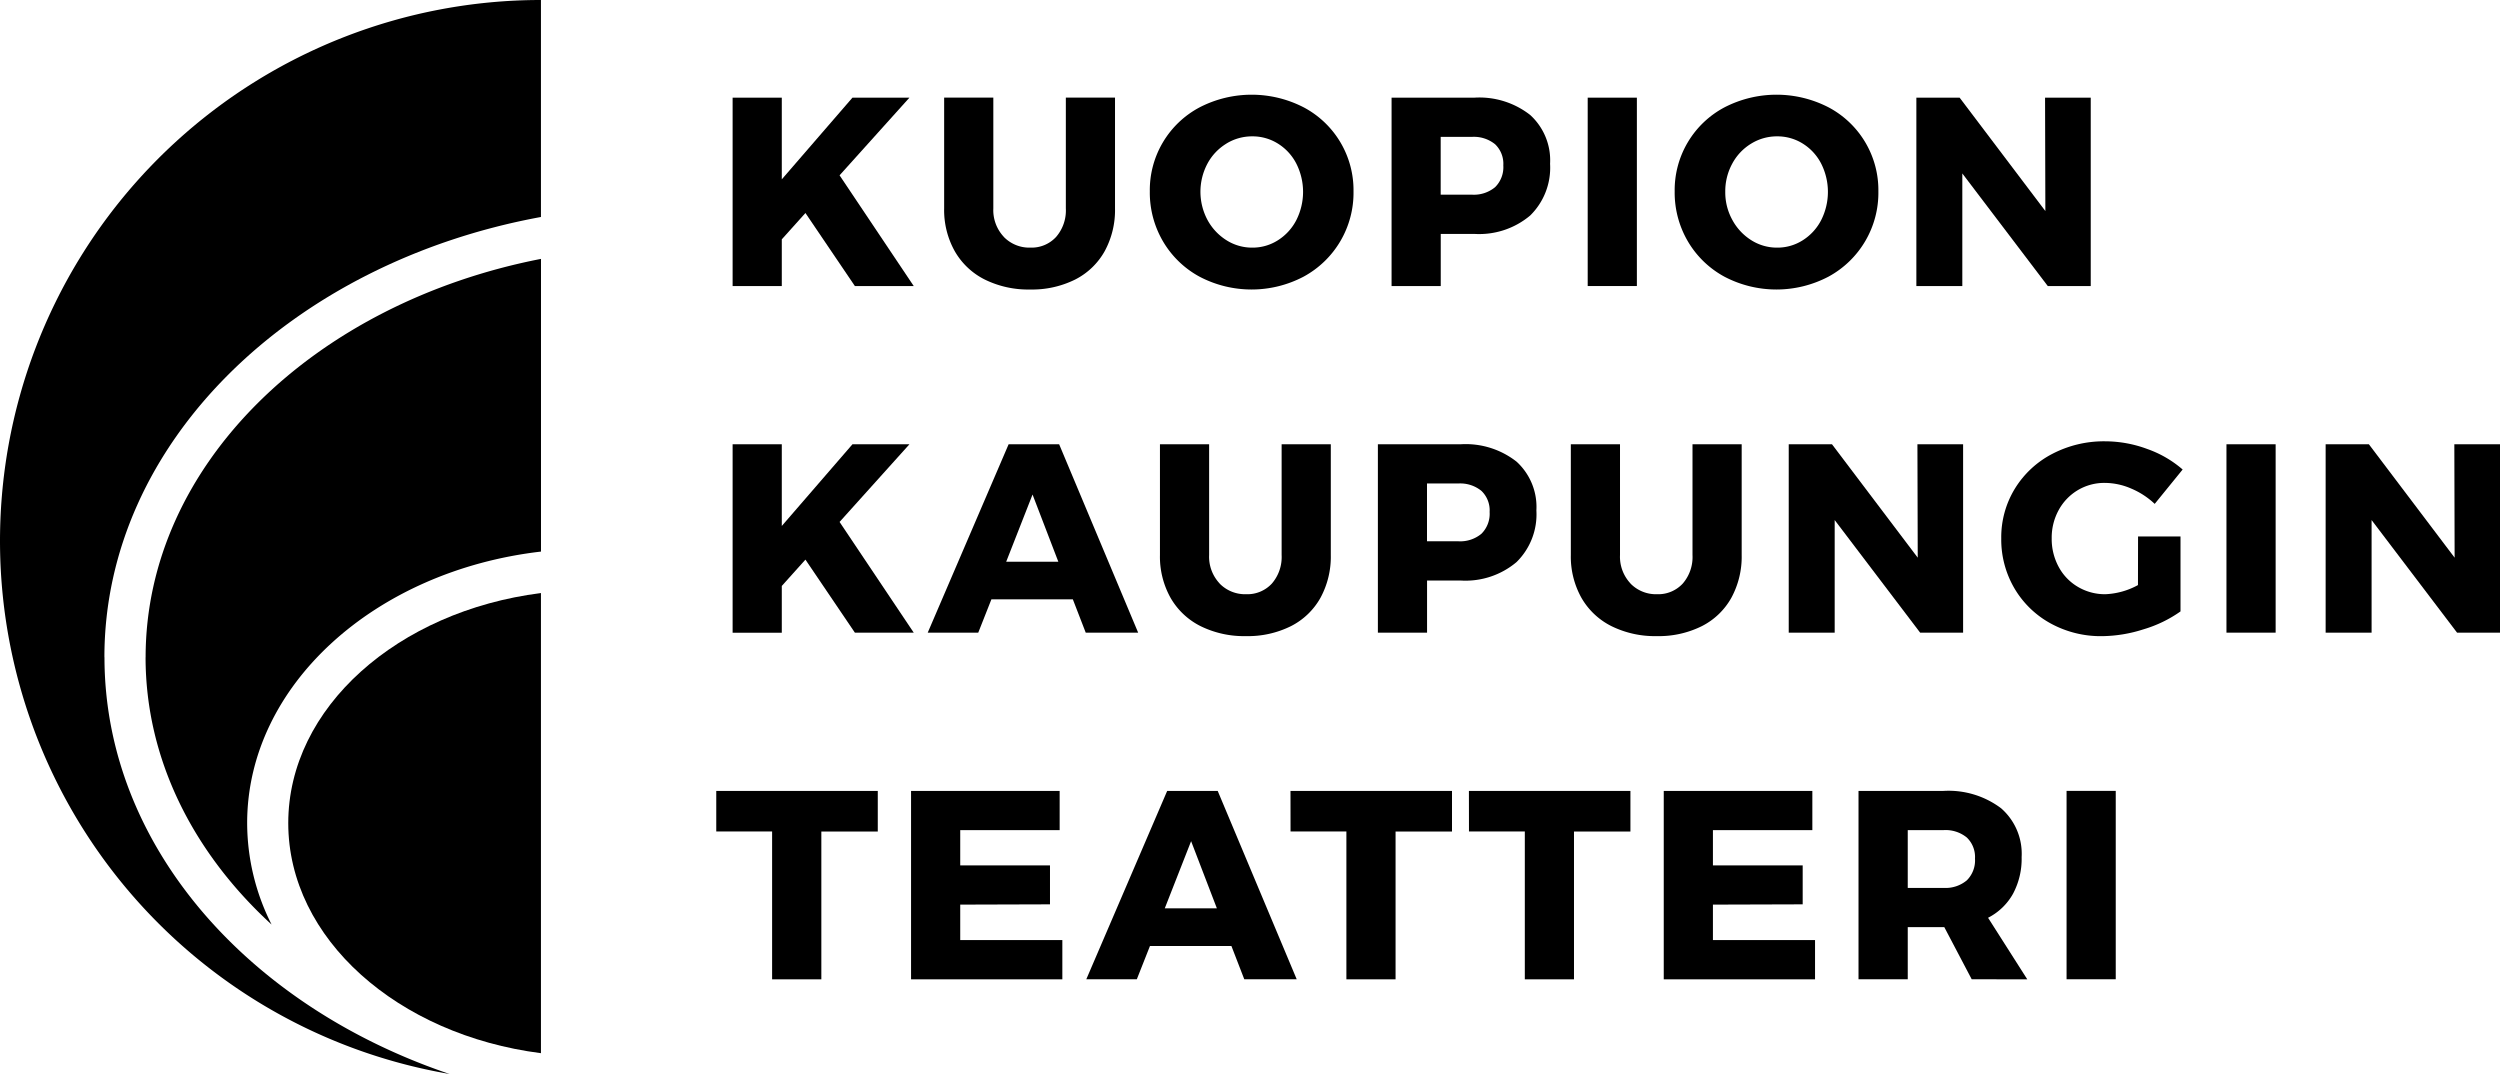
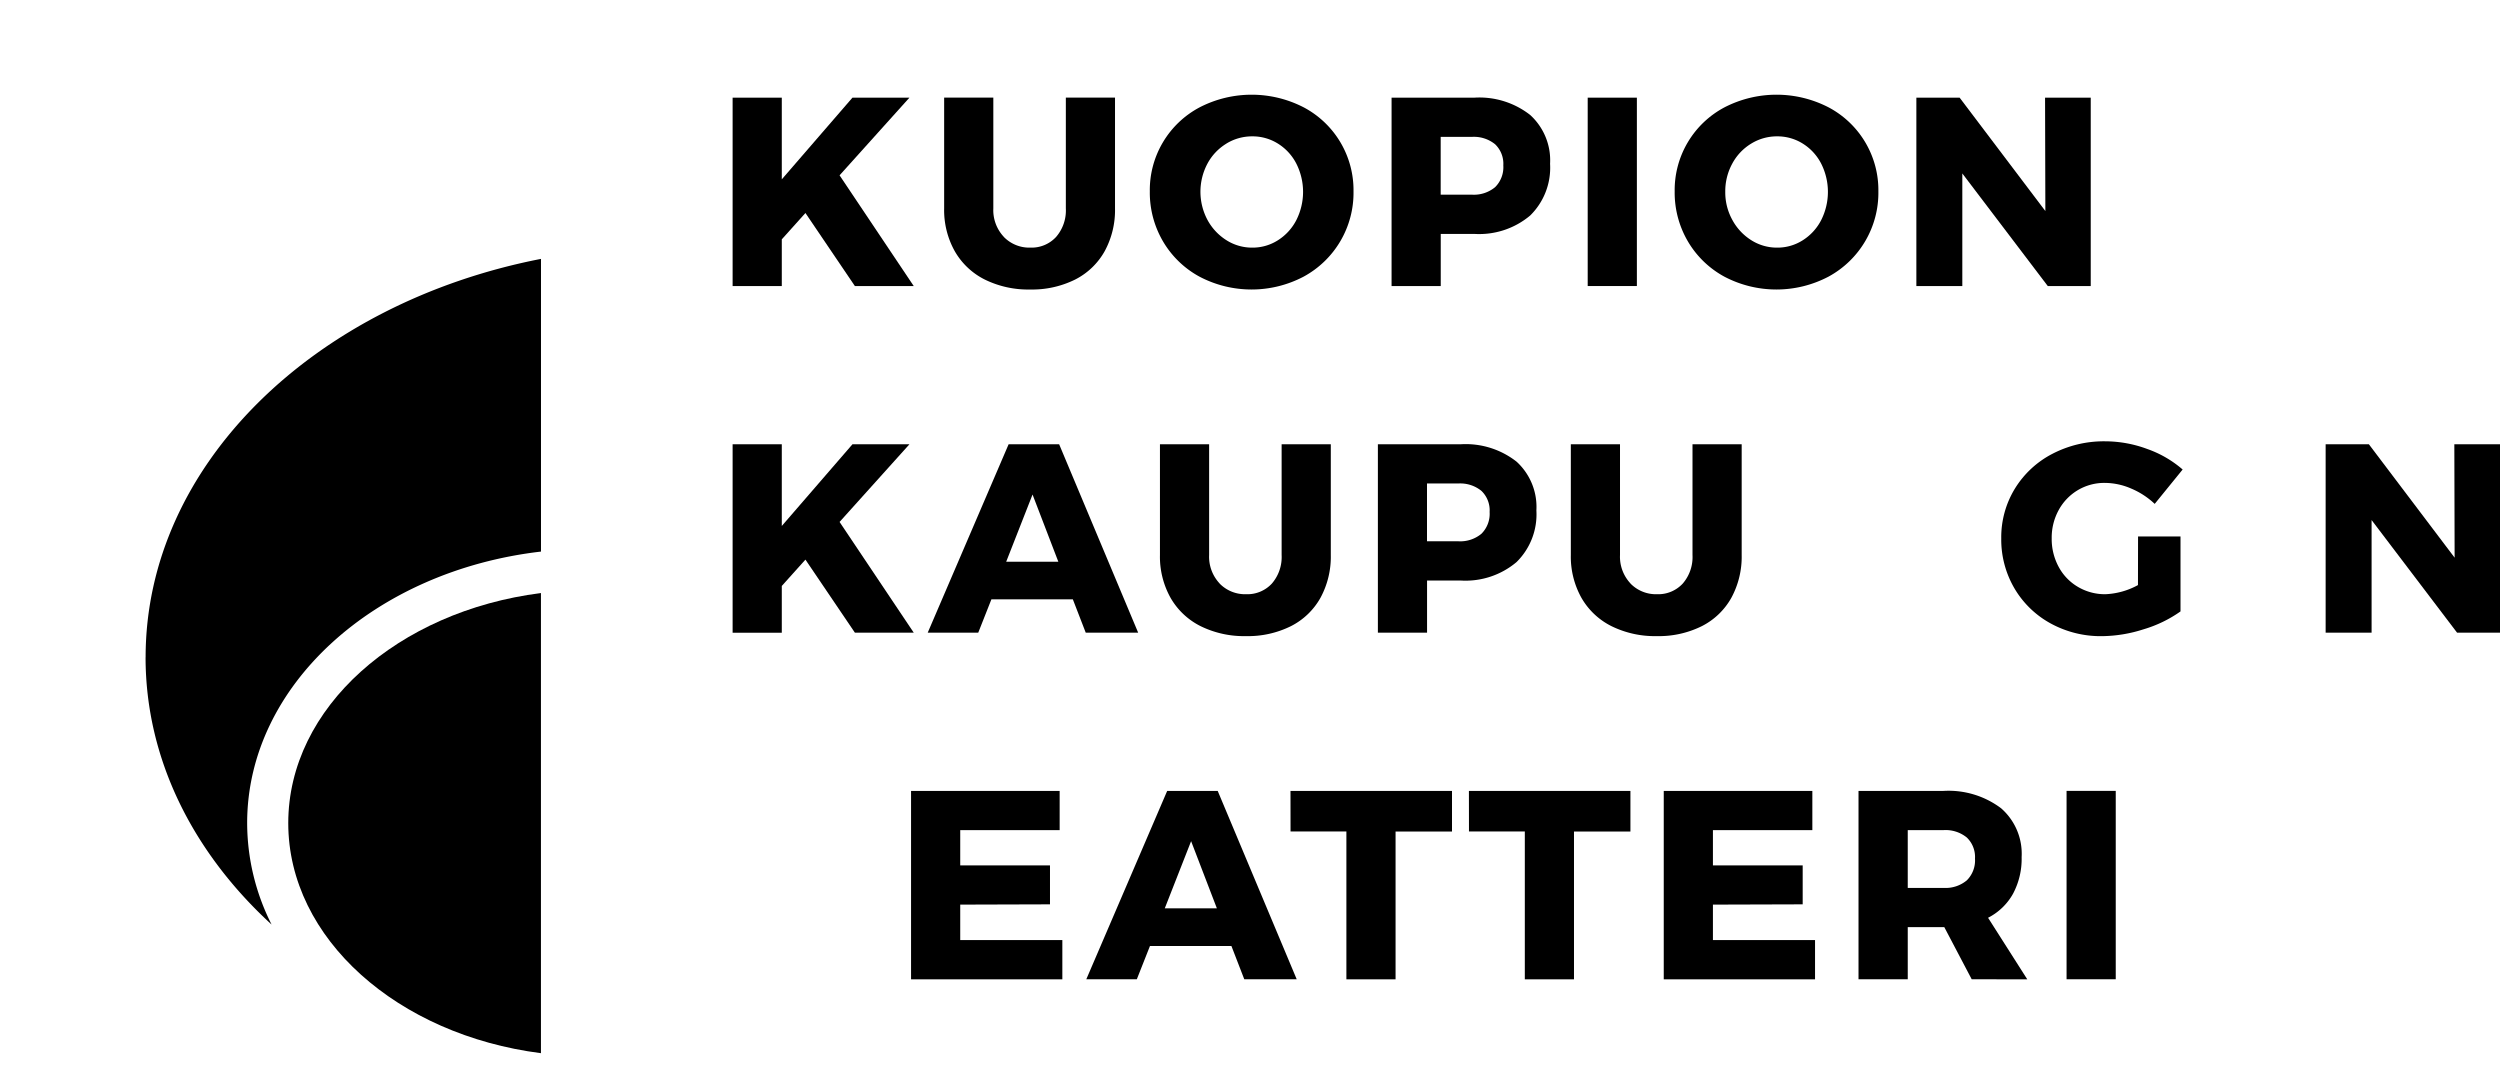
<svg xmlns="http://www.w3.org/2000/svg" width="174.583" height="75" viewBox="0 0 174.583 75">
  <g id="kuopion-kaupunginteatteri-logo" transform="translate(-93.543 -267.875)">
    <path id="Path_1" data-name="Path 1" d="M154.936,287.528h-4.11l-3.453-5.1-1.651,1.839v3.265h-3.434V274.372h3.434v5.705l4.935-5.705h3.979l-4.879,5.424Z" transform="translate(2.416 0.322)" fill="#000" />
    <path id="Path_2" data-name="Path 2" d="M160.525,284.093a2.481,2.481,0,0,0,1.858.752,2.326,2.326,0,0,0,1.793-.742,2.824,2.824,0,0,0,.684-2v-7.733h3.434v7.733a6,6,0,0,1-.722,2.992,4.9,4.9,0,0,1-2.065,1.981,6.748,6.748,0,0,1-3.143.694,6.863,6.863,0,0,1-3.161-.694,4.985,4.985,0,0,1-2.1-1.981,5.881,5.881,0,0,1-.741-2.992v-7.733h3.434v7.733a2.723,2.723,0,0,0,.732,1.988" transform="translate(3.114 0.322)" fill="#000" />
    <path id="Path_3" data-name="Path 3" d="M175.394,277.592a3.643,3.643,0,0,0-1.324,1.4,4.184,4.184,0,0,0,.009,3.94,3.811,3.811,0,0,0,1.322,1.408,3.335,3.335,0,0,0,1.8.516,3.288,3.288,0,0,0,1.793-.516,3.619,3.619,0,0,0,1.285-1.408,4.37,4.37,0,0,0,0-3.94,3.557,3.557,0,0,0-1.285-1.4,3.334,3.334,0,0,0-1.793-.507,3.423,3.423,0,0,0-1.811.507m5.4-2.534a6.54,6.54,0,0,1,3.481,5.873,6.657,6.657,0,0,1-3.481,5.949,7.807,7.807,0,0,1-7.262.009,6.6,6.6,0,0,1-2.553-2.458,6.733,6.733,0,0,1-.929-3.5,6.54,6.54,0,0,1,3.481-5.873,7.918,7.918,0,0,1,7.262,0" transform="translate(3.792 0.312)" fill="#000" />
    <path id="Path_4" data-name="Path 4" d="M193.363,280.622a1.962,1.962,0,0,0,.572-1.521,1.884,1.884,0,0,0-.572-1.473,2.341,2.341,0,0,0-1.624-.516h-2.177v4.035h2.177a2.314,2.314,0,0,0,1.624-.525m2.449-5.039a4.278,4.278,0,0,1,1.389,3.406,4.676,4.676,0,0,1-1.389,3.613,5.53,5.53,0,0,1-3.9,1.286h-2.346v3.641h-3.434V274.373h5.78a5.751,5.751,0,0,1,3.9,1.21" transform="translate(4.589 0.322)" fill="#000" />
    <rect id="Rectangle_2" data-name="Rectangle 2" width="3.434" height="13.155" transform="translate(204.417 274.695)" fill="#000" />
    <path id="Path_5" data-name="Path 5" d="M210.313,277.592a3.638,3.638,0,0,0-1.325,1.4,4.026,4.026,0,0,0-.487,1.961,3.978,3.978,0,0,0,.5,1.979,3.8,3.8,0,0,0,1.321,1.408,3.335,3.335,0,0,0,1.8.516,3.283,3.283,0,0,0,1.793-.516,3.619,3.619,0,0,0,1.285-1.408,4.371,4.371,0,0,0,0-3.94,3.557,3.557,0,0,0-1.285-1.4,3.328,3.328,0,0,0-1.793-.507,3.417,3.417,0,0,0-1.809.507m5.4-2.534a6.541,6.541,0,0,1,3.48,5.873,6.659,6.659,0,0,1-3.48,5.949,7.809,7.809,0,0,1-7.263.009,6.607,6.607,0,0,1-2.553-2.458,6.733,6.733,0,0,1-.929-3.5,6.54,6.54,0,0,1,3.481-5.873,7.92,7.92,0,0,1,7.263,0" transform="translate(5.523 0.312)" fill="#000" />
    <path id="Path_6" data-name="Path 6" d="M230.036,274.373h3.19v13.155h-3l-5.968-7.863v7.863h-3.209V274.373h3.021l5.987,7.919Z" transform="translate(6.32 0.322)" fill="#000" />
    <path id="Path_7" data-name="Path 7" d="M154.936,310.59h-4.11l-3.453-5.1-1.651,1.839v3.265h-3.434V297.435h3.434v5.705l4.935-5.705h3.979l-4.879,5.424Z" transform="translate(2.416 1.465)" fill="#000" />
    <path id="Path_8" data-name="Path 8" d="M160.749,305.636h3.64l-1.8-4.692Zm5.554,4.954-.9-2.327h-5.687l-.919,2.327h-3.528l5.649-13.155h3.528l5.518,13.155Z" transform="translate(3.06 1.465)" fill="#000" />
    <path id="Path_9" data-name="Path 9" d="M174.883,307.156a2.483,2.483,0,0,0,1.858.75,2.328,2.328,0,0,0,1.793-.741,2.829,2.829,0,0,0,.684-2v-7.732h3.434v7.732a6.01,6.01,0,0,1-.722,2.993,4.894,4.894,0,0,1-2.064,1.979,6.749,6.749,0,0,1-3.143.695,6.864,6.864,0,0,1-3.161-.695,4.982,4.982,0,0,1-2.1-1.979,5.888,5.888,0,0,1-.741-2.993v-7.732h3.434v7.732a2.728,2.728,0,0,0,.732,1.989" transform="translate(3.825 1.465)" fill="#000" />
    <path id="Path_10" data-name="Path 10" d="M192.452,303.684a1.962,1.962,0,0,0,.572-1.521,1.884,1.884,0,0,0-.572-1.473,2.344,2.344,0,0,0-1.624-.516h-2.177v4.035h2.177a2.316,2.316,0,0,0,1.624-.525m2.449-5.039a4.278,4.278,0,0,1,1.389,3.406,4.678,4.678,0,0,1-1.389,3.613,5.529,5.529,0,0,1-3.9,1.286h-2.346v3.641h-3.434V297.435H191a5.751,5.751,0,0,1,3.9,1.21" transform="translate(4.544 1.465)" fill="#000" />
    <path id="Path_11" data-name="Path 11" d="M202.221,307.156a2.483,2.483,0,0,0,1.858.75,2.328,2.328,0,0,0,1.793-.741,2.828,2.828,0,0,0,.684-2v-7.732h3.434v7.732a6.01,6.01,0,0,1-.722,2.993,4.894,4.894,0,0,1-2.064,1.979,6.749,6.749,0,0,1-3.143.695,6.864,6.864,0,0,1-3.161-.695,4.983,4.983,0,0,1-2.1-1.979,5.888,5.888,0,0,1-.741-2.993v-7.732h3.434v7.732a2.728,2.728,0,0,0,.732,1.989" transform="translate(5.18 1.465)" fill="#000" />
-     <path id="Path_12" data-name="Path 12" d="M221.544,297.435h3.19V310.59h-3l-5.968-7.863v7.863h-3.209V297.435h3.021l5.987,7.919Z" transform="translate(5.899 1.465)" fill="#000" />
    <path id="Path_13" data-name="Path 13" d="M236.25,303.882h2.965v5.235a8.77,8.77,0,0,1-2.581,1.249,9.746,9.746,0,0,1-2.9.479,7.276,7.276,0,0,1-3.594-.892,6.6,6.6,0,0,1-2.524-2.449,6.739,6.739,0,0,1-.919-3.491,6.5,6.5,0,0,1,.948-3.463,6.655,6.655,0,0,1,2.608-2.43,7.781,7.781,0,0,1,3.707-.882,8.475,8.475,0,0,1,2.927.534,7.623,7.623,0,0,1,2.477,1.436l-1.951,2.4a5.489,5.489,0,0,0-1.643-1.071,4.665,4.665,0,0,0-1.829-.394,3.609,3.609,0,0,0-1.9.507,3.646,3.646,0,0,0-1.333,1.389,4,4,0,0,0-.488,1.97,4.089,4.089,0,0,0,.488,2,3.579,3.579,0,0,0,1.352,1.4,3.708,3.708,0,0,0,1.914.507,5.185,5.185,0,0,0,2.27-.638Z" transform="translate(6.6 1.455)" fill="#000" />
-     <rect id="Rectangle_3" data-name="Rectangle 3" width="3.434" height="13.155" transform="translate(249.024 298.9)" fill="#000" />
    <path id="Path_14" data-name="Path 14" d="M257.267,297.435h3.19V310.59h-3l-5.968-7.863v7.863h-3.209V297.435H251.3l5.987,7.919Z" transform="translate(7.67 1.465)" fill="#000" />
-     <path id="Path_15" data-name="Path 15" d="M141.2,320.5h11.279v2.834h-3.941v10.321H145.1V323.331h-3.9Z" transform="translate(2.362 2.608)" fill="#000" />
    <path id="Path_16" data-name="Path 16" d="M154.16,320.5h10.377v2.74h-6.943V325.7h6.268v2.72l-6.268.019v2.477h7.131v2.74H154.16Z" transform="translate(3.005 2.608)" fill="#000" />
    <path id="Path_17" data-name="Path 17" d="M171.3,328.7h3.64l-1.8-4.692Zm5.554,4.954-.9-2.327h-5.687l-.919,2.327h-3.528l5.649-13.155h3.528l5.518,13.155Z" transform="translate(3.582 2.608)" fill="#000" />
    <path id="Path_18" data-name="Path 18" d="M179.406,320.5h11.279v2.834h-3.941v10.321h-3.434V323.331h-3.9Z" transform="translate(4.256 2.608)" fill="#000" />
    <path id="Path_19" data-name="Path 19" d="M191.278,320.5h11.279v2.834h-3.941v10.321h-3.434V323.331h-3.9Z" transform="translate(4.844 2.608)" fill="#000" />
    <path id="Path_20" data-name="Path 20" d="M204.241,320.5h10.377v2.74h-6.943V325.7h6.268v2.72l-6.268.019v2.477h7.131v2.74H204.241Z" transform="translate(5.487 2.608)" fill="#000" />
    <path id="Path_21" data-name="Path 21" d="M220.638,327.272h2.5a2.313,2.313,0,0,0,1.623-.526,1.957,1.957,0,0,0,.573-1.52,1.881,1.881,0,0,0-.573-1.474,2.345,2.345,0,0,0-1.623-.515h-2.5Zm4.466,6.38-1.914-3.641h-2.552v3.641H217.2V320.5h5.911a6.1,6.1,0,0,1,4.044,1.21,4.211,4.211,0,0,1,1.436,3.407,5.18,5.18,0,0,1-.6,2.561,4.155,4.155,0,0,1-1.744,1.68l2.739,4.3Z" transform="translate(6.129 2.608)" fill="#000" />
    <rect id="Rectangle_4" data-name="Rectangle 4" width="3.434" height="13.155" transform="translate(237.858 323.105)" fill="#000" />
    <path id="Path_22" data-name="Path 22" d="M103.229,312.918c0,7.125,3.325,13.65,8.8,18.667a15.75,15.75,0,0,1-1.706-7.082c0-9.631,8.931-17.62,20.519-18.963V285.1c-15.834,3.091-27.61,14.392-27.61,27.823" transform="translate(0.48 0.854)" fill="#000" />
    <path id="Path_23" data-name="Path 23" d="M112.722,323.4c0,8.072,7.653,14.789,17.646,16.066V307.333c-9.993,1.27-17.646,7.993-17.646,16.067" transform="translate(0.951 1.956)" fill="#000" />
-     <path id="Path_24" data-name="Path 24" d="M100.834,313.772c0-14.976,13.051-27.543,30.485-30.744V267.875a37.771,37.771,0,0,0-6.38,75c-14.14-4.769-24.1-16.02-24.1-29.1" fill="#000" />
  </g>
</svg>